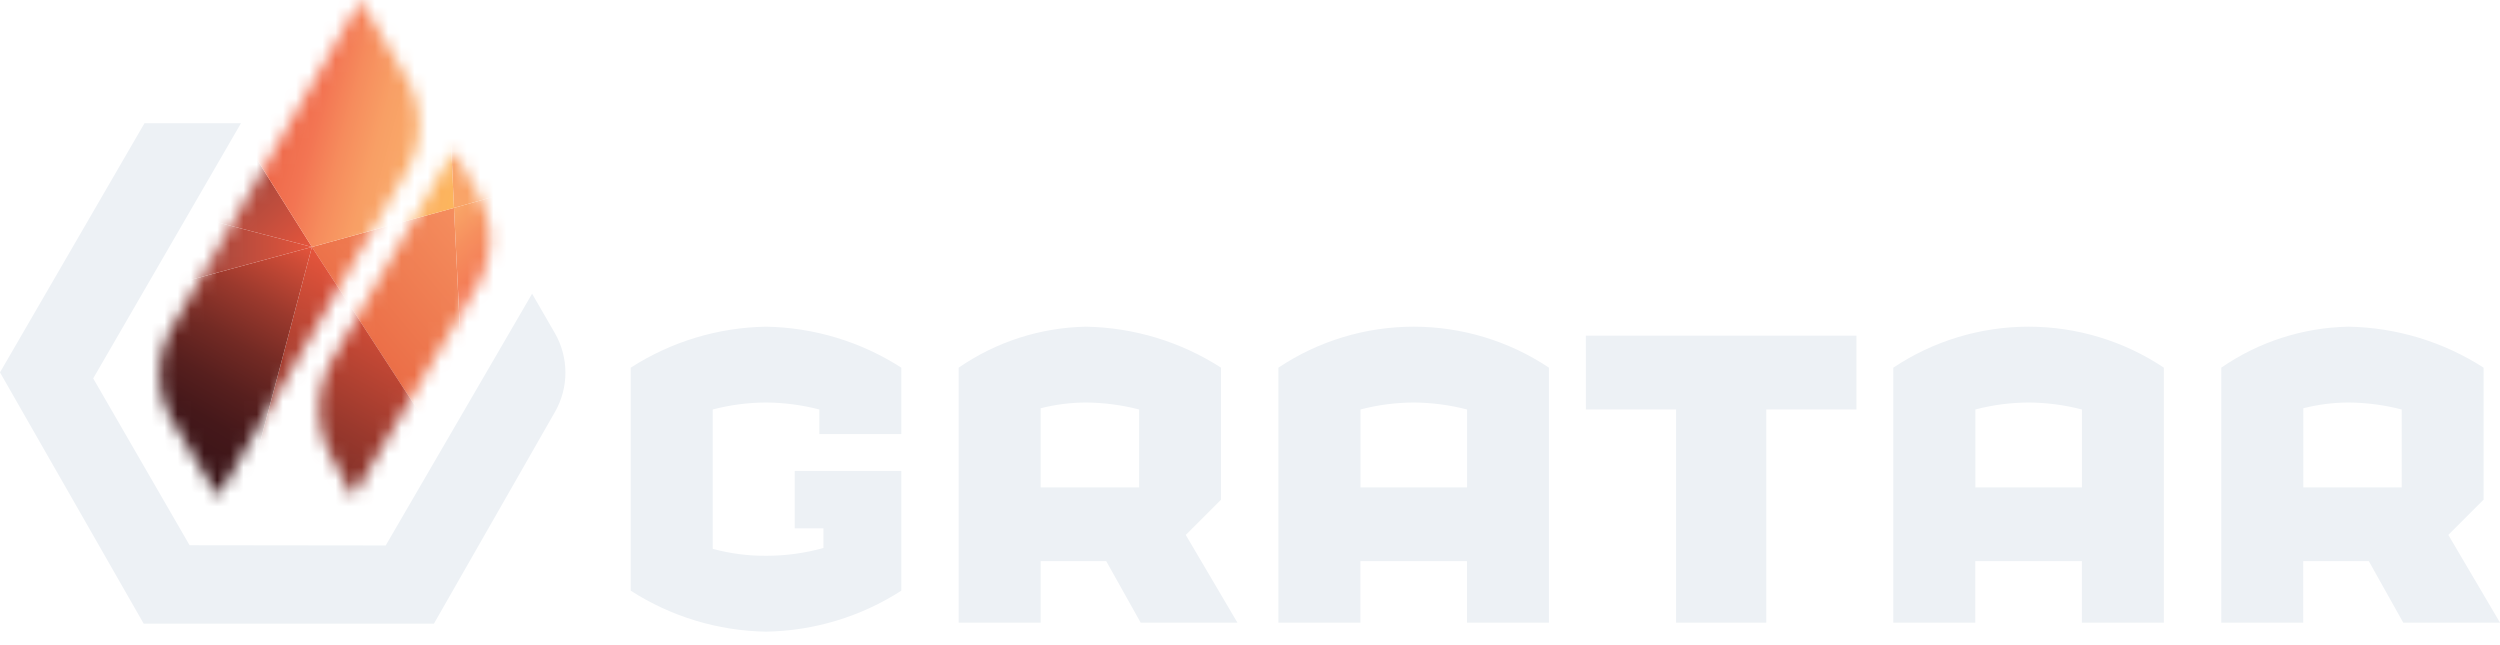
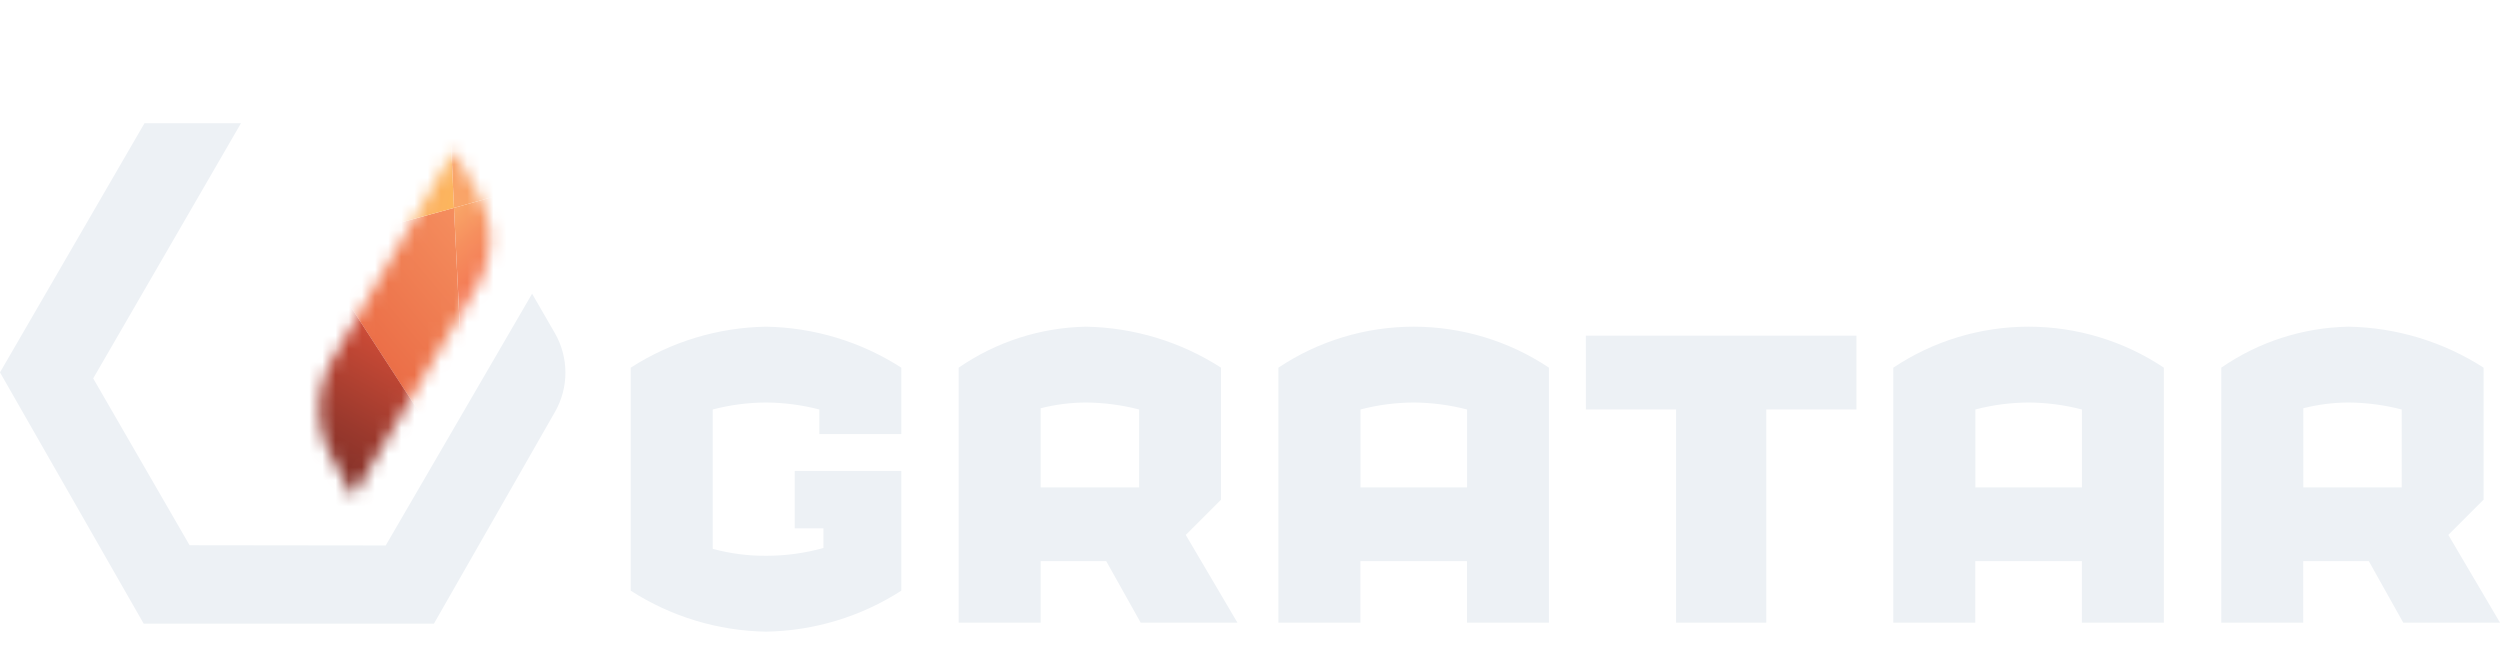
<svg xmlns="http://www.w3.org/2000/svg" width="190" height="49" viewBox="0 0 190 49" fill="none">
  <path d="M143.891 47.321H150.122V42.648H158.222V47.321H164.453V27.943C161.409 25.912 157.832 24.828 154.172 24.828C150.513 24.828 146.935 25.912 143.891 27.943V47.321ZM97.159 47.321H103.39V42.648H111.49V47.321H117.72V27.943C114.676 25.912 111.099 24.828 107.439 24.828C103.78 24.828 100.202 25.912 97.158 27.943L97.159 47.321ZM72.859 47.321H79.09V42.648H84.074L86.691 47.321H94.044L90.118 40.654L92.798 37.975V27.943C89.728 25.968 86.167 24.889 82.517 24.828C79.062 24.897 75.703 25.98 72.859 27.943V47.321ZM168.815 47.321H175.046V42.648H180.03L182.647 47.321H190L186.074 40.654L188.753 37.975V27.943C185.683 25.968 182.122 24.889 178.472 24.828C175.017 24.897 171.659 25.98 168.815 27.943V47.321ZM68.5 27.943C65.43 25.968 61.869 24.889 58.219 24.828C54.568 24.888 51.006 25.967 47.935 27.943V44.891C51.005 46.867 54.566 47.945 58.216 48.006C61.867 47.946 65.429 46.867 68.5 44.891V35.791H60.4V40.153H62.581V41.648C61.161 42.043 59.693 42.242 58.219 42.24C56.851 42.25 55.489 42.072 54.169 41.711V31.121C55.491 30.774 56.852 30.596 58.219 30.591C59.586 30.6 60.946 30.778 62.269 31.121V32.99H68.5V27.943ZM120.528 31.121H127.382V47.321H134.236V31.121H141.09V25.513H120.525L120.528 31.121ZM158.228 31.121V37.04H150.128V31.121C151.45 30.774 152.811 30.596 154.178 30.591C155.545 30.6 156.905 30.778 158.228 31.121ZM111.497 31.121V37.04H103.397V31.121C104.719 30.774 106.08 30.596 107.447 30.591C108.814 30.6 110.174 30.778 111.497 31.121ZM82.523 30.591C83.89 30.6 85.25 30.778 86.573 31.121V37.04H79.09V31.028C80.21 30.743 81.361 30.596 82.517 30.591H82.523ZM178.478 30.591C179.845 30.6 181.206 30.778 182.529 31.121V37.04H175.052V31.028C176.17 30.743 177.318 30.596 178.472 30.591H178.478Z" fill="#EDF1F5" />
  <path d="M10.92 47.397H32.979L42.179 31.303C42.701 30.39 42.974 29.356 42.972 28.304C42.969 27.252 42.691 26.22 42.165 25.309L40.439 22.322L29.315 41.455L14.408 41.437L7.083 28.758L18.314 9.364H10.982L0 28.302L10.92 47.397Z" fill="#EDF1F5" />
  <mask id="mask0" mask-type="alpha" maskUnits="userSpaceOnUse" x="12" y="0" width="26" height="38">
-     <path d="M30.576 5.367L27.394 0L13.353 24.43C12.547 25.626 12.121 27.038 12.133 28.48C12.144 29.923 12.591 31.328 13.416 32.511L16.567 37.752L30.639 13.447C31.438 12.248 31.859 10.838 31.848 9.397C31.837 7.957 31.394 6.553 30.576 5.367Z" fill="black" />
    <path d="M36.029 14.165L34.5 11.45L25.514 26.894C24.717 28.103 24.281 29.515 24.259 30.963C24.237 32.412 24.63 33.836 25.39 35.069L26.825 37.752L35.967 22.246C36.777 21.057 37.216 19.654 37.227 18.215C37.238 16.776 36.821 15.367 36.029 14.165Z" fill="black" />
  </mask>
  <g mask="url(#mask0)">
    <path d="M42.424 13.558L34.502 15.799L35.544 37.008L42.424 13.558Z" fill="url(#paint0_linear)" />
    <path d="M34.5 15.799C23.492 18.826 23.7 18.777 23.7 18.768L35.539 37.008L34.5 15.799Z" fill="url(#paint1_linear)" />
    <path d="M31.015 51.655H43.972L35.544 37.008L31.015 51.655Z" fill="url(#paint2_linear)" />
    <path d="M23.705 18.768L14.981 51.655H31.015L35.544 37.008L23.705 18.768Z" fill="url(#paint3_linear)" />
    <path d="M8.317 22.948V51.655H14.981L23.705 18.768L8.317 22.948Z" fill="url(#paint4_linear)" />
    <path d="M8.317 14.764V22.948L23.705 18.768L8.317 14.764Z" fill="url(#paint5_linear)" />
    <path d="M23.705 18.768C23.705 18.76 23.893 19.068 17.882 9.503L8.317 2.314V14.764L23.705 18.768Z" fill="url(#paint6_linear)" />
    <path d="M20.235 -2H8.317V2.314L17.882 9.503L20.235 -2Z" fill="url(#paint7_linear)" />
    <path d="M23.705 18.768L34.502 15.799L33.696 -2H20.235L17.882 9.503L23.705 18.768Z" fill="url(#paint8_linear)" />
    <path d="M35.544 37.008L47.935 38.753V11.97L42.424 13.558L35.544 37.008Z" fill="url(#paint9_linear)" />
    <path d="M43.972 51.655H47.935V38.753L35.544 37.008L43.972 51.655Z" fill="url(#paint10_linear)" />
    <path d="M42.424 13.558L47.935 11.97V-2H33.696L34.502 15.799L42.424 13.558Z" fill="url(#paint11_linear)" />
  </g>
  <defs>
    <linearGradient id="paint0_linear" x1="43.336" y1="30.47" x2="32.462" y2="17.512" gradientUnits="userSpaceOnUse">
      <stop stop-color="#EE6B4C" />
      <stop offset="0.576" stop-color="#F37553" />
      <stop offset="0.689" stop-color="#F47C56" />
      <stop offset="0.85" stop-color="#F68F5E" />
      <stop offset="1" stop-color="#F9A668" />
    </linearGradient>
    <linearGradient id="paint1_linear" x1="28.607" y1="28.742" x2="38.439" y2="20.492" gradientUnits="userSpaceOnUse">
      <stop stop-color="#EA6B45" />
      <stop offset="0.951" stop-color="#F48C5D" />
      <stop offset="1" stop-color="#F58E5E" />
    </linearGradient>
    <linearGradient id="paint2_linear" x1="37.493" y1="37.008" x2="37.493" y2="51.655" gradientUnits="userSpaceOnUse">
      <stop stop-color="#E5553C" />
      <stop offset="0.028" stop-color="#DD513A" />
      <stop offset="0.187" stop-color="#B54030" />
      <stop offset="0.331" stop-color="#993329" />
      <stop offset="0.457" stop-color="#872B25" />
      <stop offset="0.549" stop-color="#812823" />
      <stop offset="0.643" stop-color="#7A2621" />
      <stop offset="0.777" stop-color="#671F1D" />
      <stop offset="0.935" stop-color="#491516" />
      <stop offset="1" stop-color="#3A1013" />
    </linearGradient>
    <linearGradient id="paint3_linear" x1="33.566" y1="24.462" x2="17.145" y2="52.905" gradientUnits="userSpaceOnUse">
      <stop stop-color="#E5553C" />
      <stop offset="0.09" stop-color="#CE4C37" />
      <stop offset="0.313" stop-color="#9B392D" />
      <stop offset="0.523" stop-color="#732A24" />
      <stop offset="0.714" stop-color="#571F1E" />
      <stop offset="0.879" stop-color="#45181A" />
      <stop offset="1" stop-color="#3F1619" />
    </linearGradient>
    <linearGradient id="paint4_linear" x1="22.688" y1="18.182" x2="4.6" y2="49.51" gradientUnits="userSpaceOnUse">
      <stop stop-color="#E5553C" />
      <stop offset="0.043" stop-color="#CE4C37" />
      <stop offset="0.151" stop-color="#9B392D" />
      <stop offset="0.252" stop-color="#732A24" />
      <stop offset="0.343" stop-color="#571F1E" />
      <stop offset="0.423" stop-color="#45181A" />
      <stop offset="0.481" stop-color="#3F1619" />
      <stop offset="0.695" stop-color="#250C0E" />
      <stop offset="1" stop-color="#040000" />
    </linearGradient>
    <linearGradient id="paint5_linear" x1="23.705" y1="18.857" x2="8.316" y2="18.857" gradientUnits="userSpaceOnUse">
      <stop stop-color="#E5553C" />
      <stop offset="1" stop-color="#673A3E" />
    </linearGradient>
    <linearGradient id="paint6_linear" x1="21.719" y1="20.755" x2="5.798" y2="4.833" gradientUnits="userSpaceOnUse">
      <stop stop-color="#E5553C" />
      <stop offset="0.165" stop-color="#C34E3D" />
      <stop offset="0.39" stop-color="#9B453D" />
      <stop offset="0.596" stop-color="#7F3F3E" />
      <stop offset="0.775" stop-color="#6D3B3E" />
      <stop offset="0.905" stop-color="#673A3E" />
    </linearGradient>
    <linearGradient id="paint7_linear" x1="6832.74" y1="11380.6" x2="6974.78" y2="11380.6" gradientUnits="userSpaceOnUse">
      <stop stop-color="#E5553C" />
      <stop offset="1" stop-color="#673A3E" />
    </linearGradient>
    <linearGradient id="paint8_linear" x1="35.967" y1="10.332" x2="18.205" y2="5.573" gradientUnits="userSpaceOnUse">
      <stop offset="0.019" stop-color="#FCB55D" />
      <stop offset="0.173" stop-color="#FBAE62" />
      <stop offset="0.281" stop-color="#F9A668" />
      <stop offset="0.377" stop-color="#F89F65" />
      <stop offset="0.514" stop-color="#F68C5D" />
      <stop offset="0.641" stop-color="#F37553" />
      <stop offset="1" stop-color="#E5553C" />
    </linearGradient>
    <linearGradient id="paint9_linear" x1="37.519" y1="22.053" x2="52.563" y2="30.738" gradientUnits="userSpaceOnUse">
      <stop stop-color="#F37553" />
      <stop offset="0.14" stop-color="#F06F4E" />
      <stop offset="0.645" stop-color="#E85C41" />
      <stop offset="1" stop-color="#E5553C" />
    </linearGradient>
    <linearGradient id="paint10_linear" x1="37.616" y1="35.269" x2="49.948" y2="49.966" gradientUnits="userSpaceOnUse">
      <stop offset="0.014" stop-color="#E5553C" />
      <stop offset="0.018" stop-color="#E4553C" />
      <stop offset="0.325" stop-color="#BA4131" />
      <stop offset="0.602" stop-color="#9B3429" />
      <stop offset="0.836" stop-color="#882B25" />
      <stop offset="1" stop-color="#812823" />
    </linearGradient>
    <linearGradient id="paint11_linear" x1="47.867" y1="-2.067" x2="32.251" y2="13.549" gradientUnits="userSpaceOnUse">
      <stop stop-color="#E5553C" />
      <stop offset="0.359" stop-color="#F37553" />
      <stop offset="0.585" stop-color="#F68C5D" />
      <stop offset="0.829" stop-color="#F89F65" />
      <stop offset="1" stop-color="#F9A668" />
    </linearGradient>
  </defs>
</svg>